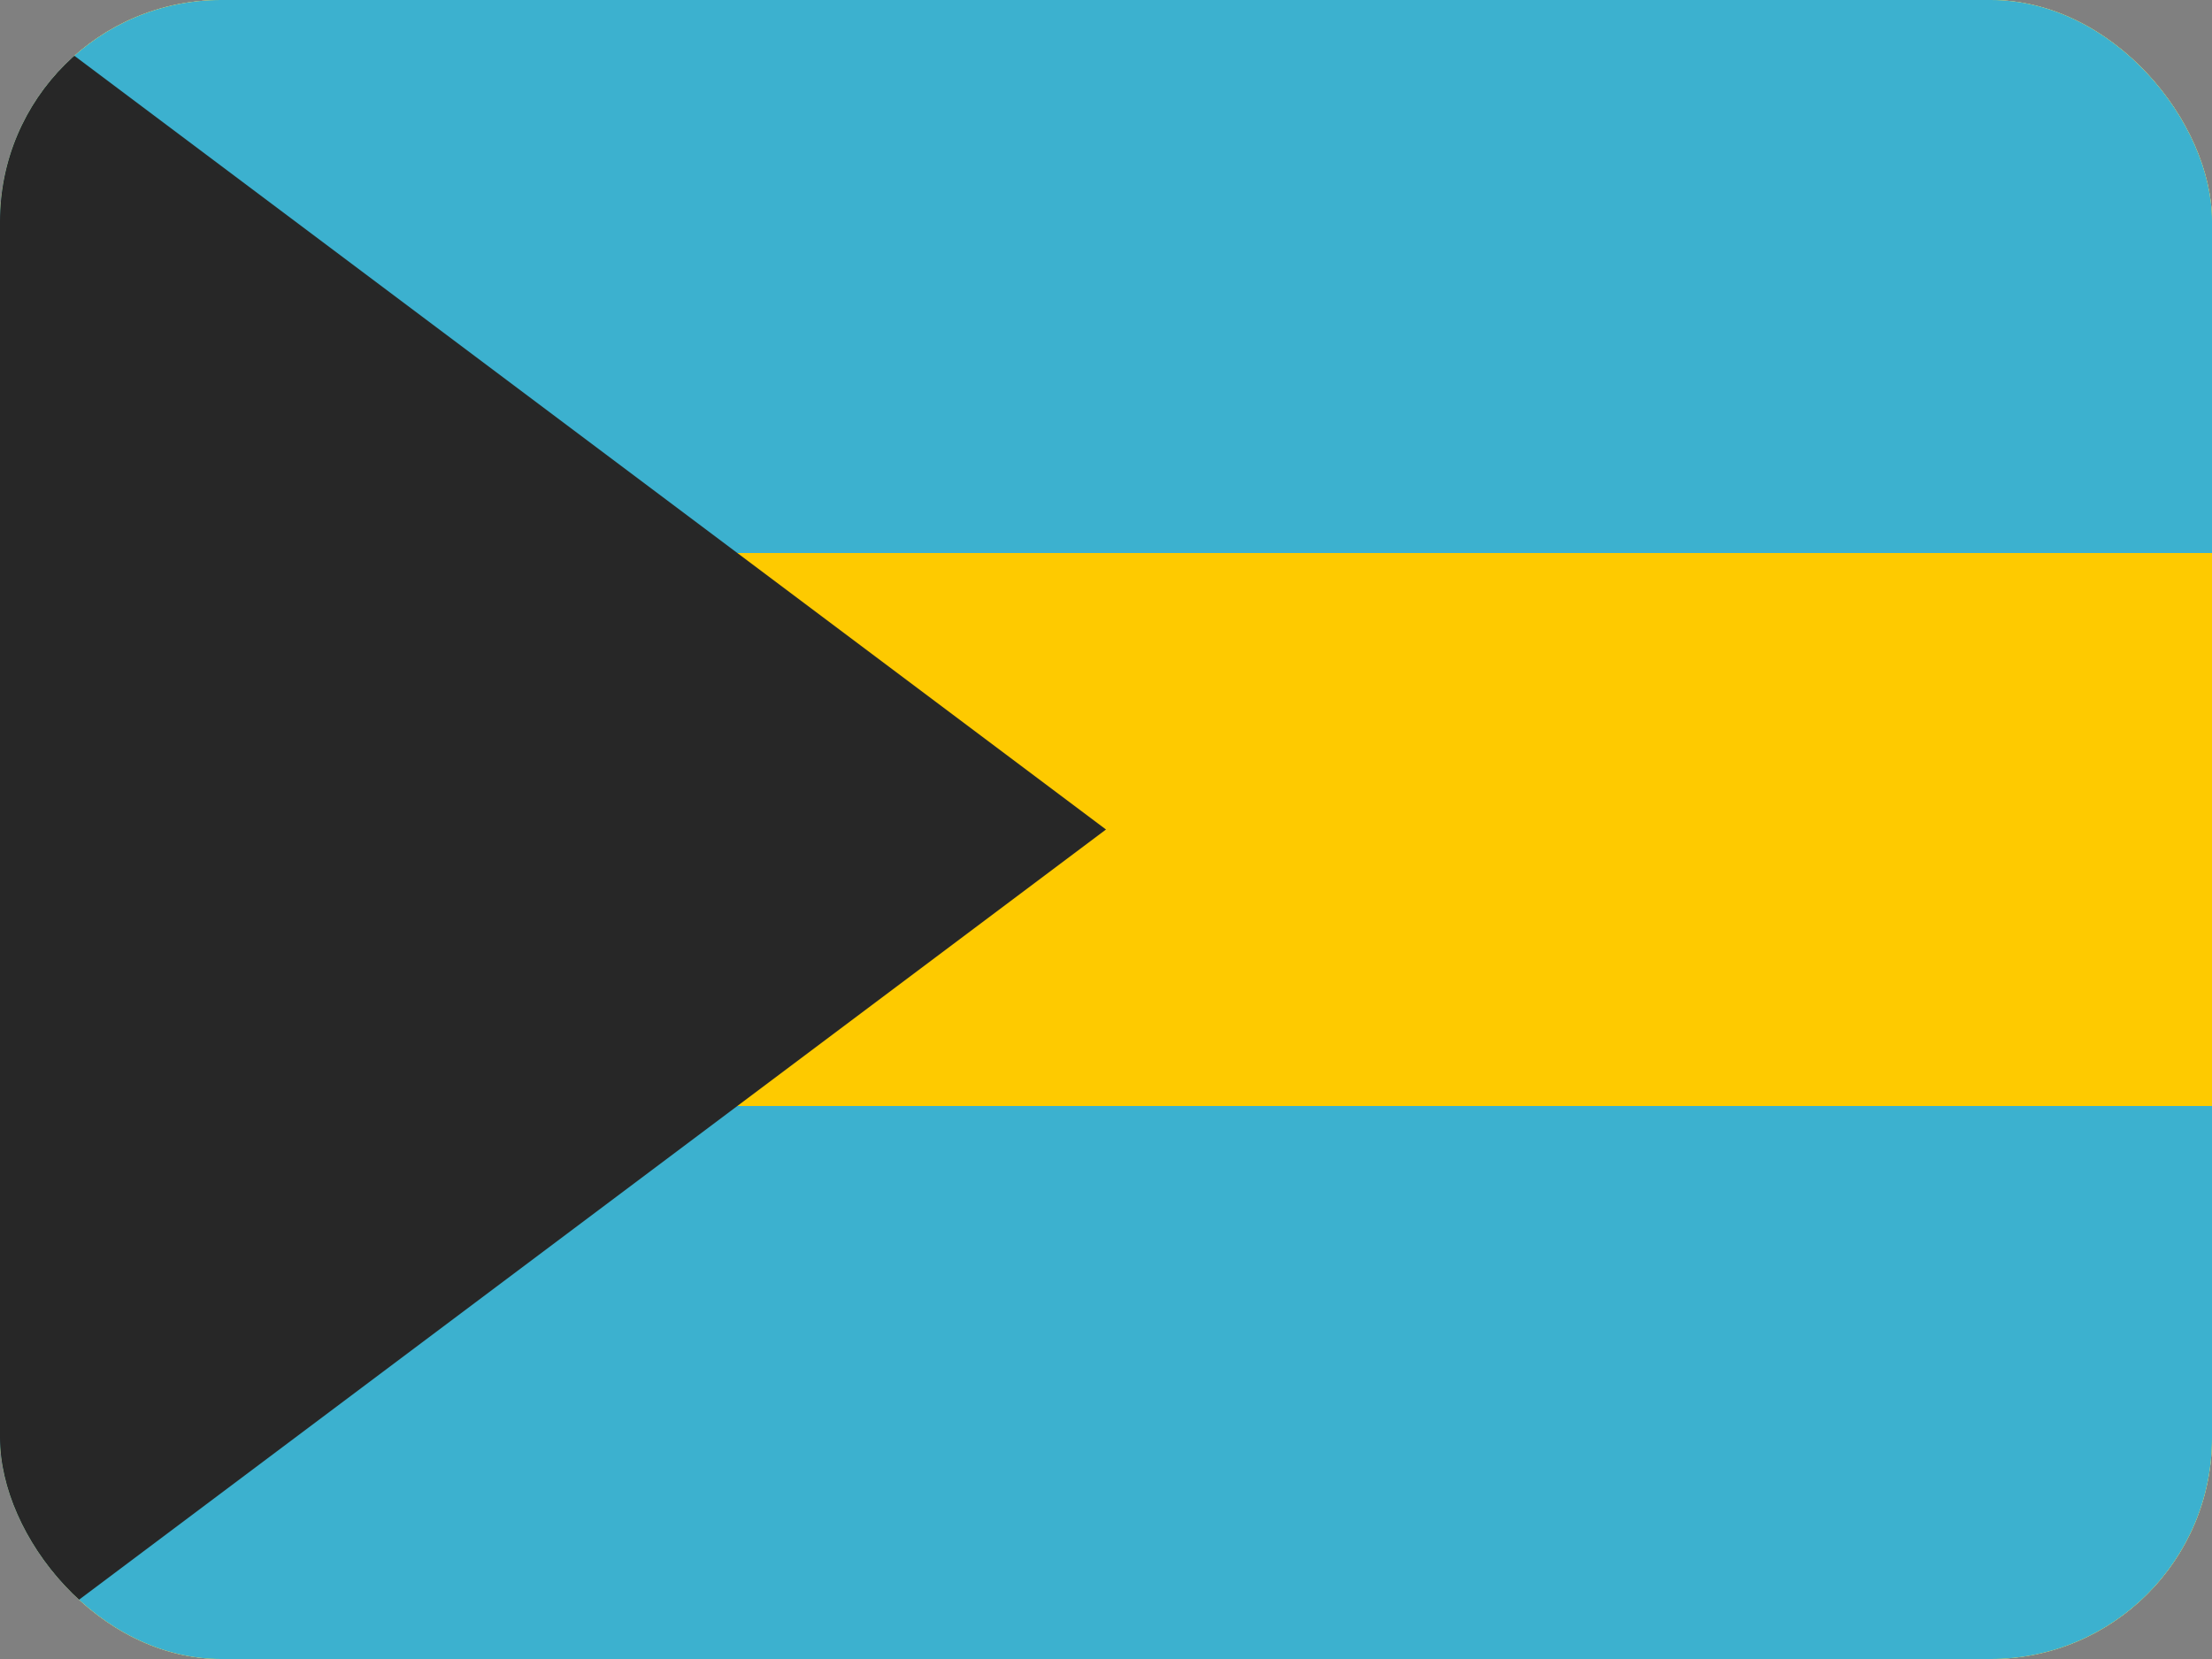
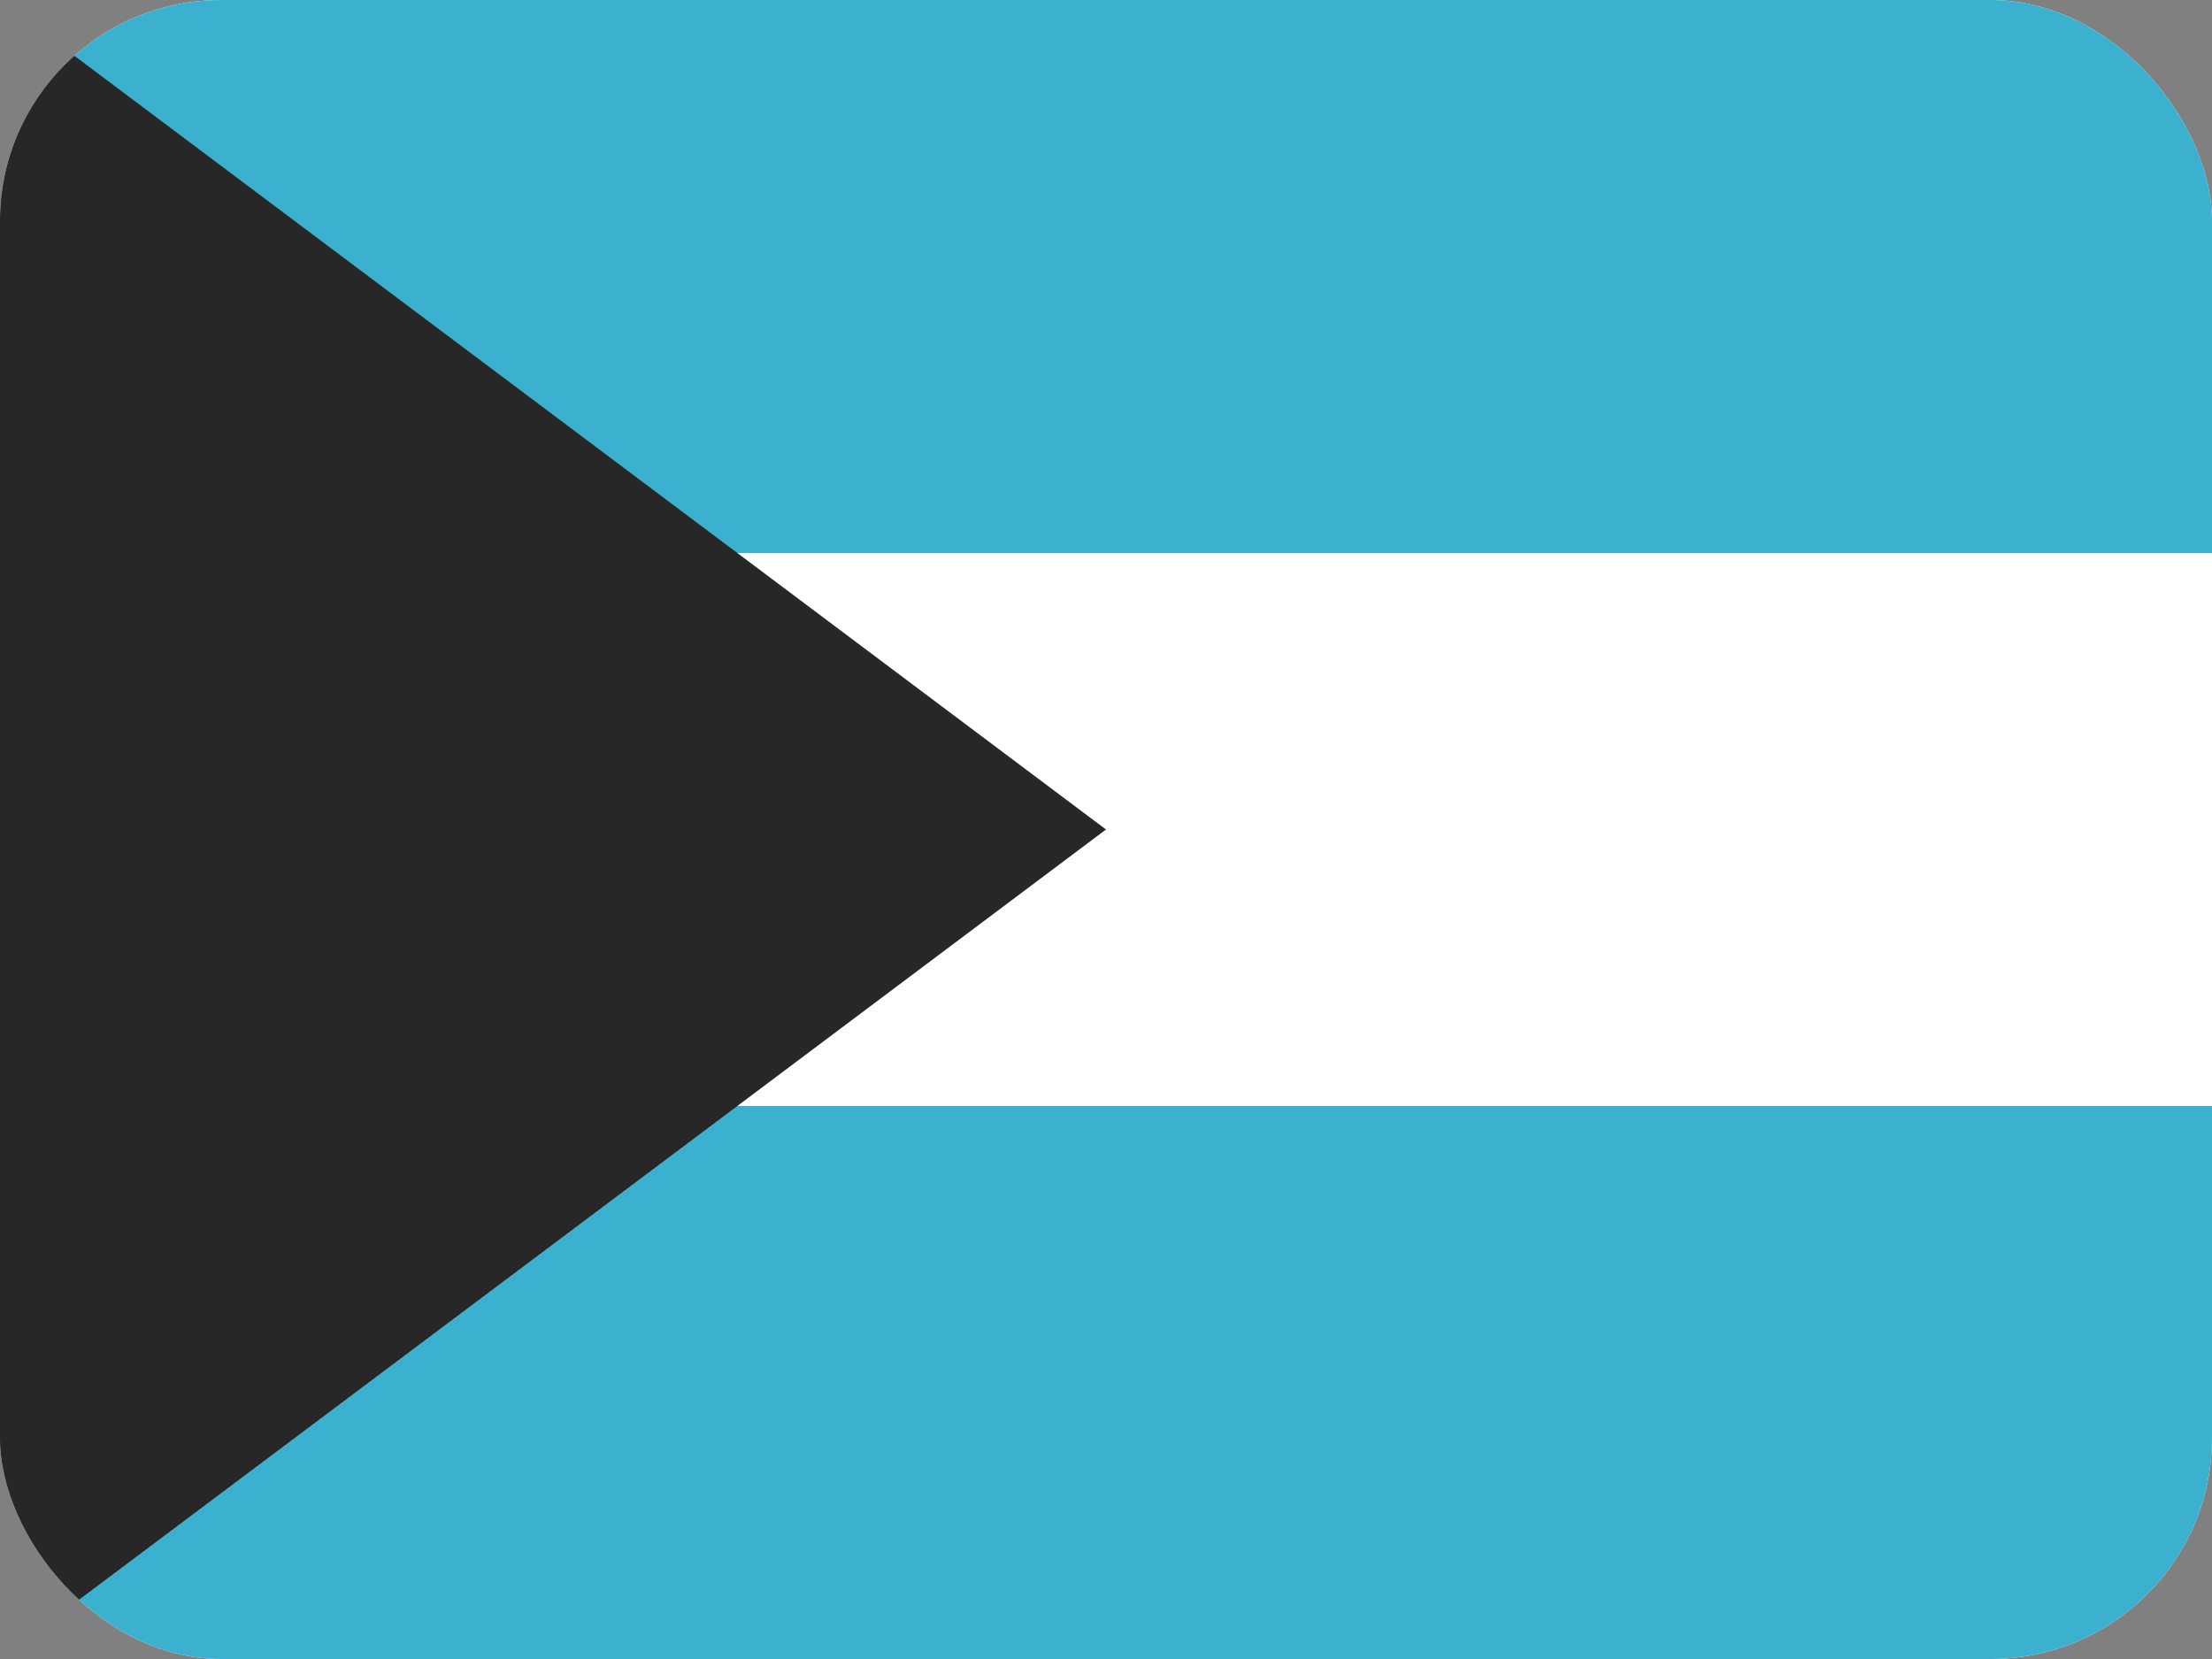
<svg xmlns="http://www.w3.org/2000/svg" width="20" height="15" viewBox="0 0 20 15" fill="none">
  <rect x="0" y="0" width="20" height="15" fill="#808080" stroke="none" />
  <g clip-path="url(#clip0_3122_24965)">
    <rect width="20" height="15" rx="2" fill="white" />
-     <path fill-rule="evenodd" clip-rule="evenodd" d="M0 0H20V15H0V0Z" fill="#FECA00" />
-     <path fill-rule="evenodd" clip-rule="evenodd" d="M0 0V5H20V0H0Z" fill="#3CB1CF" />
+     <path fill-rule="evenodd" clip-rule="evenodd" d="M0 0V5H20V0H0" fill="#3CB1CF" />
    <path fill-rule="evenodd" clip-rule="evenodd" d="M0 10V15H20V10H0Z" fill="#3CB1CF" />
    <path fill-rule="evenodd" clip-rule="evenodd" d="M0 0L10 7.5L0 15V0Z" fill="#272727" />
  </g>
  <defs>
    <clipPath id="clip0_3122_24965">
      <rect width="20" height="15" rx="2" fill="white" />
    </clipPath>
  </defs>
</svg>